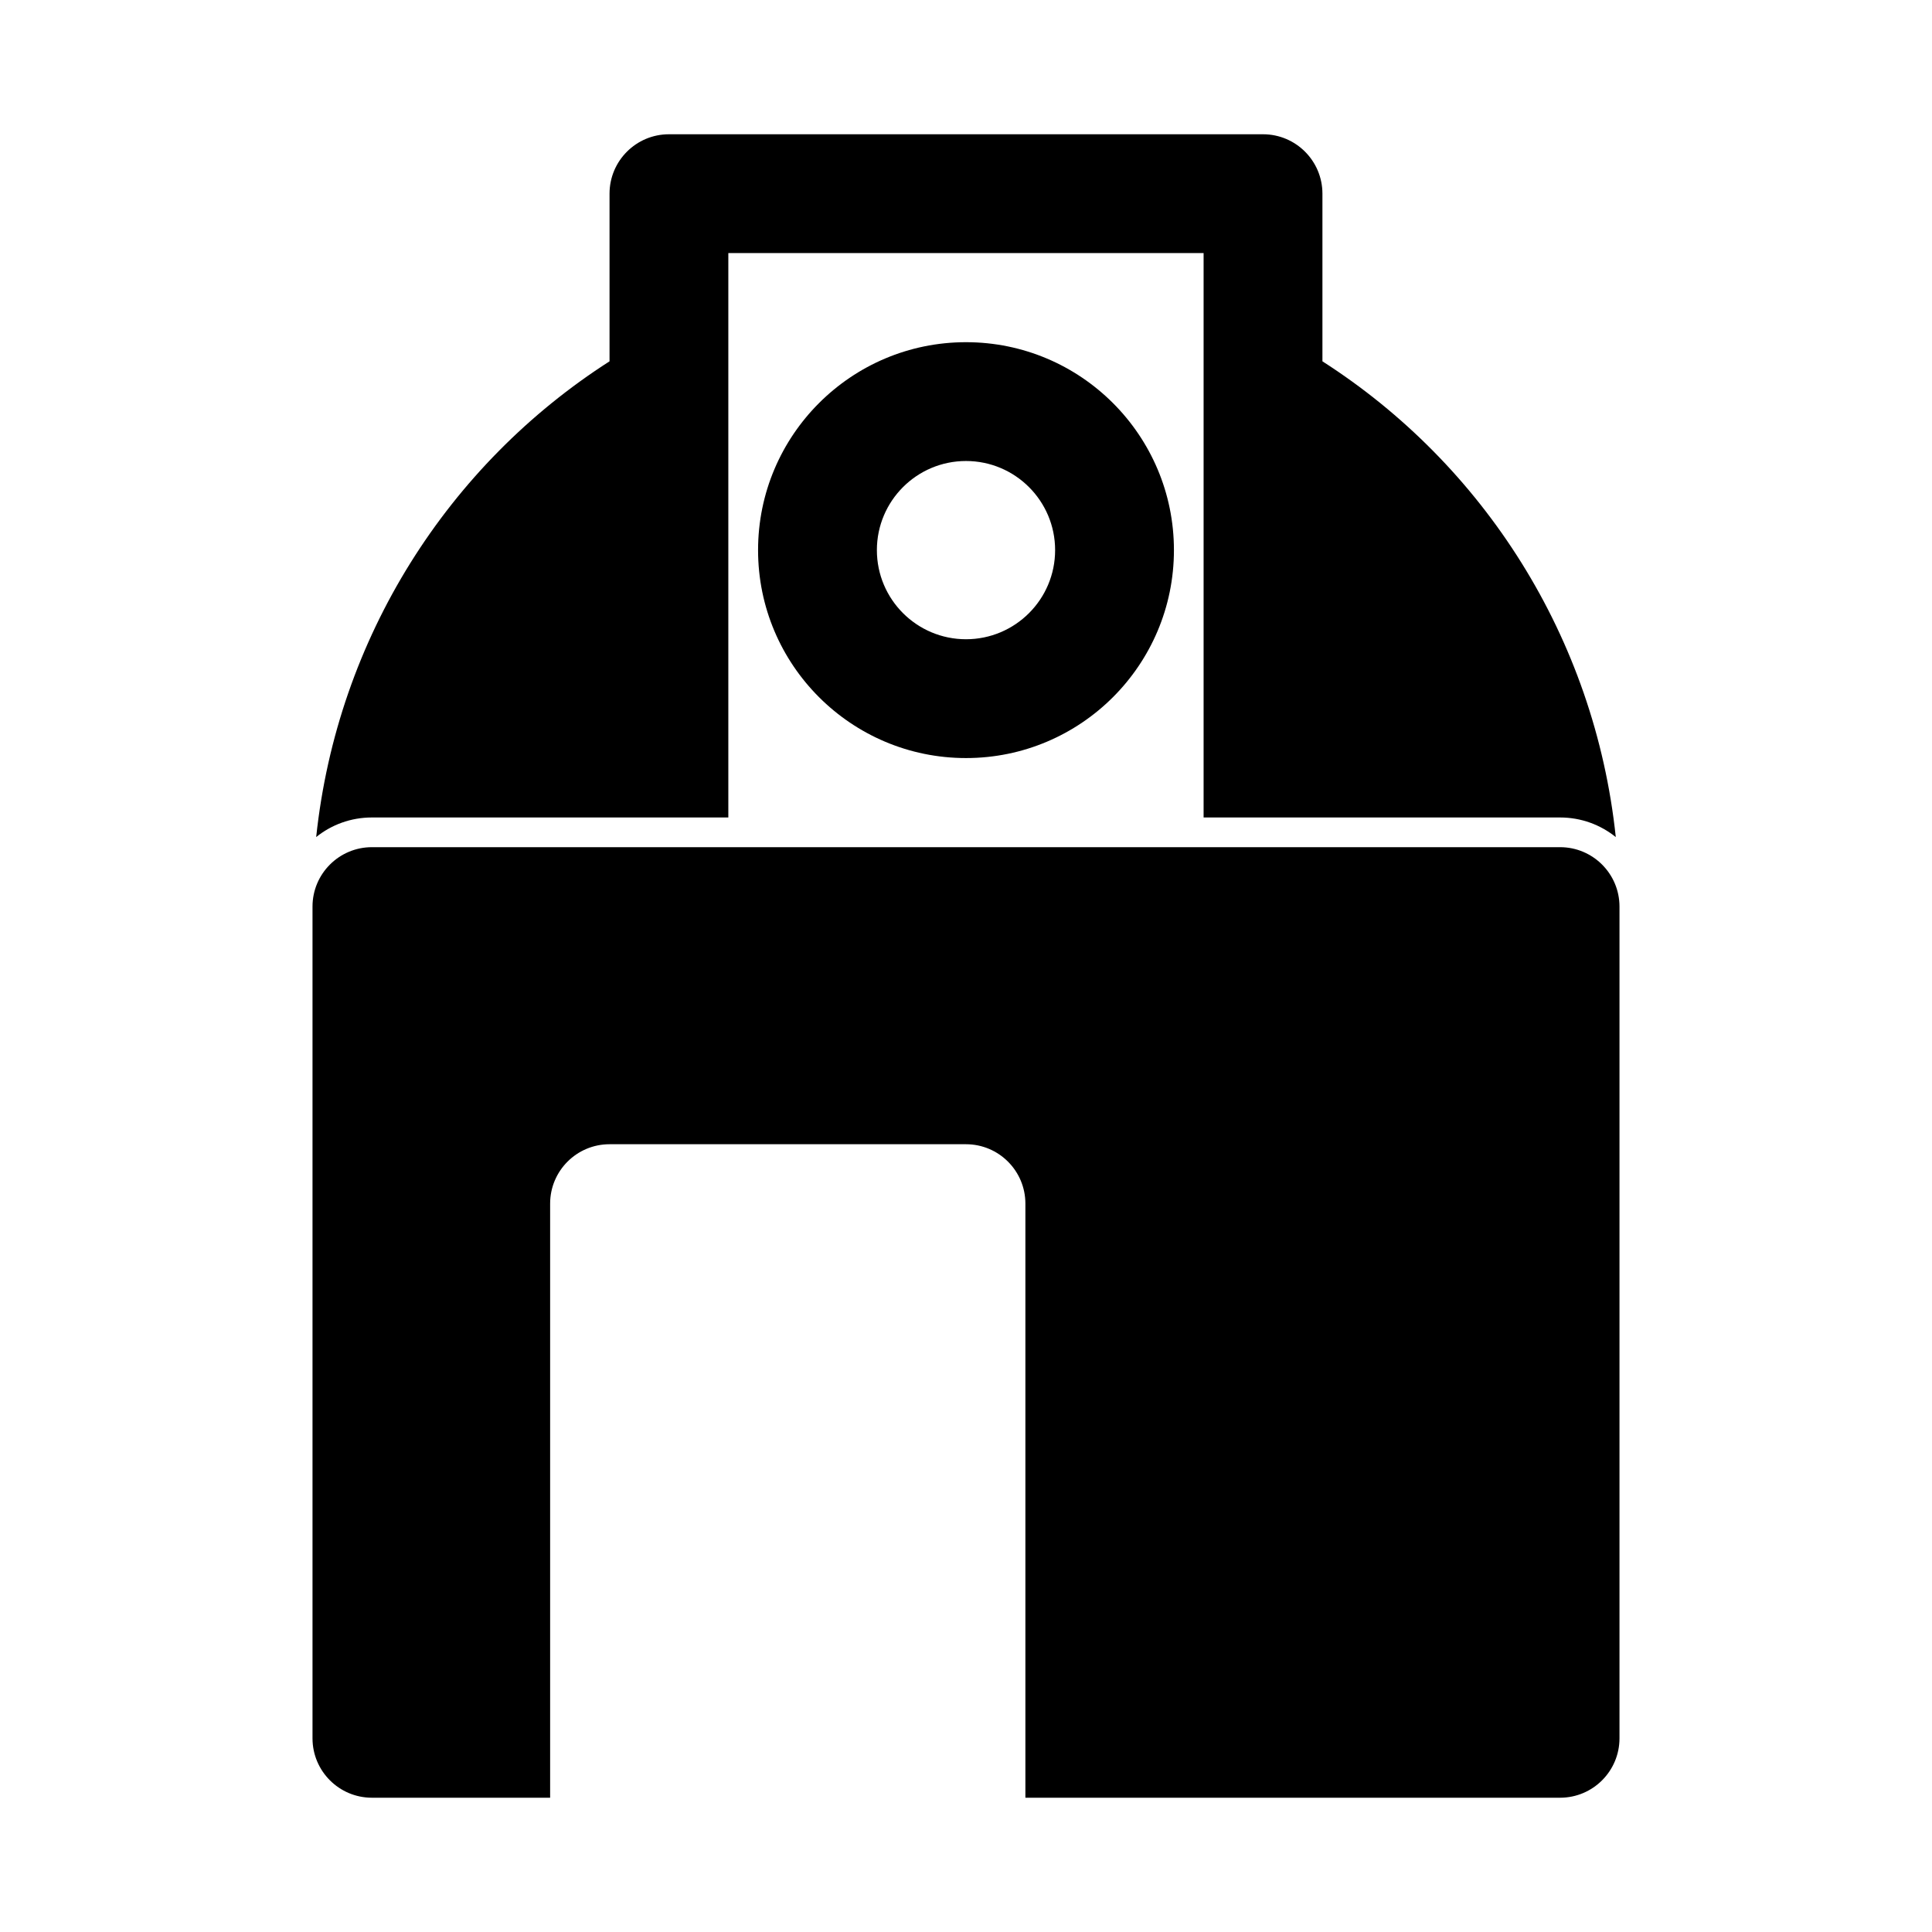
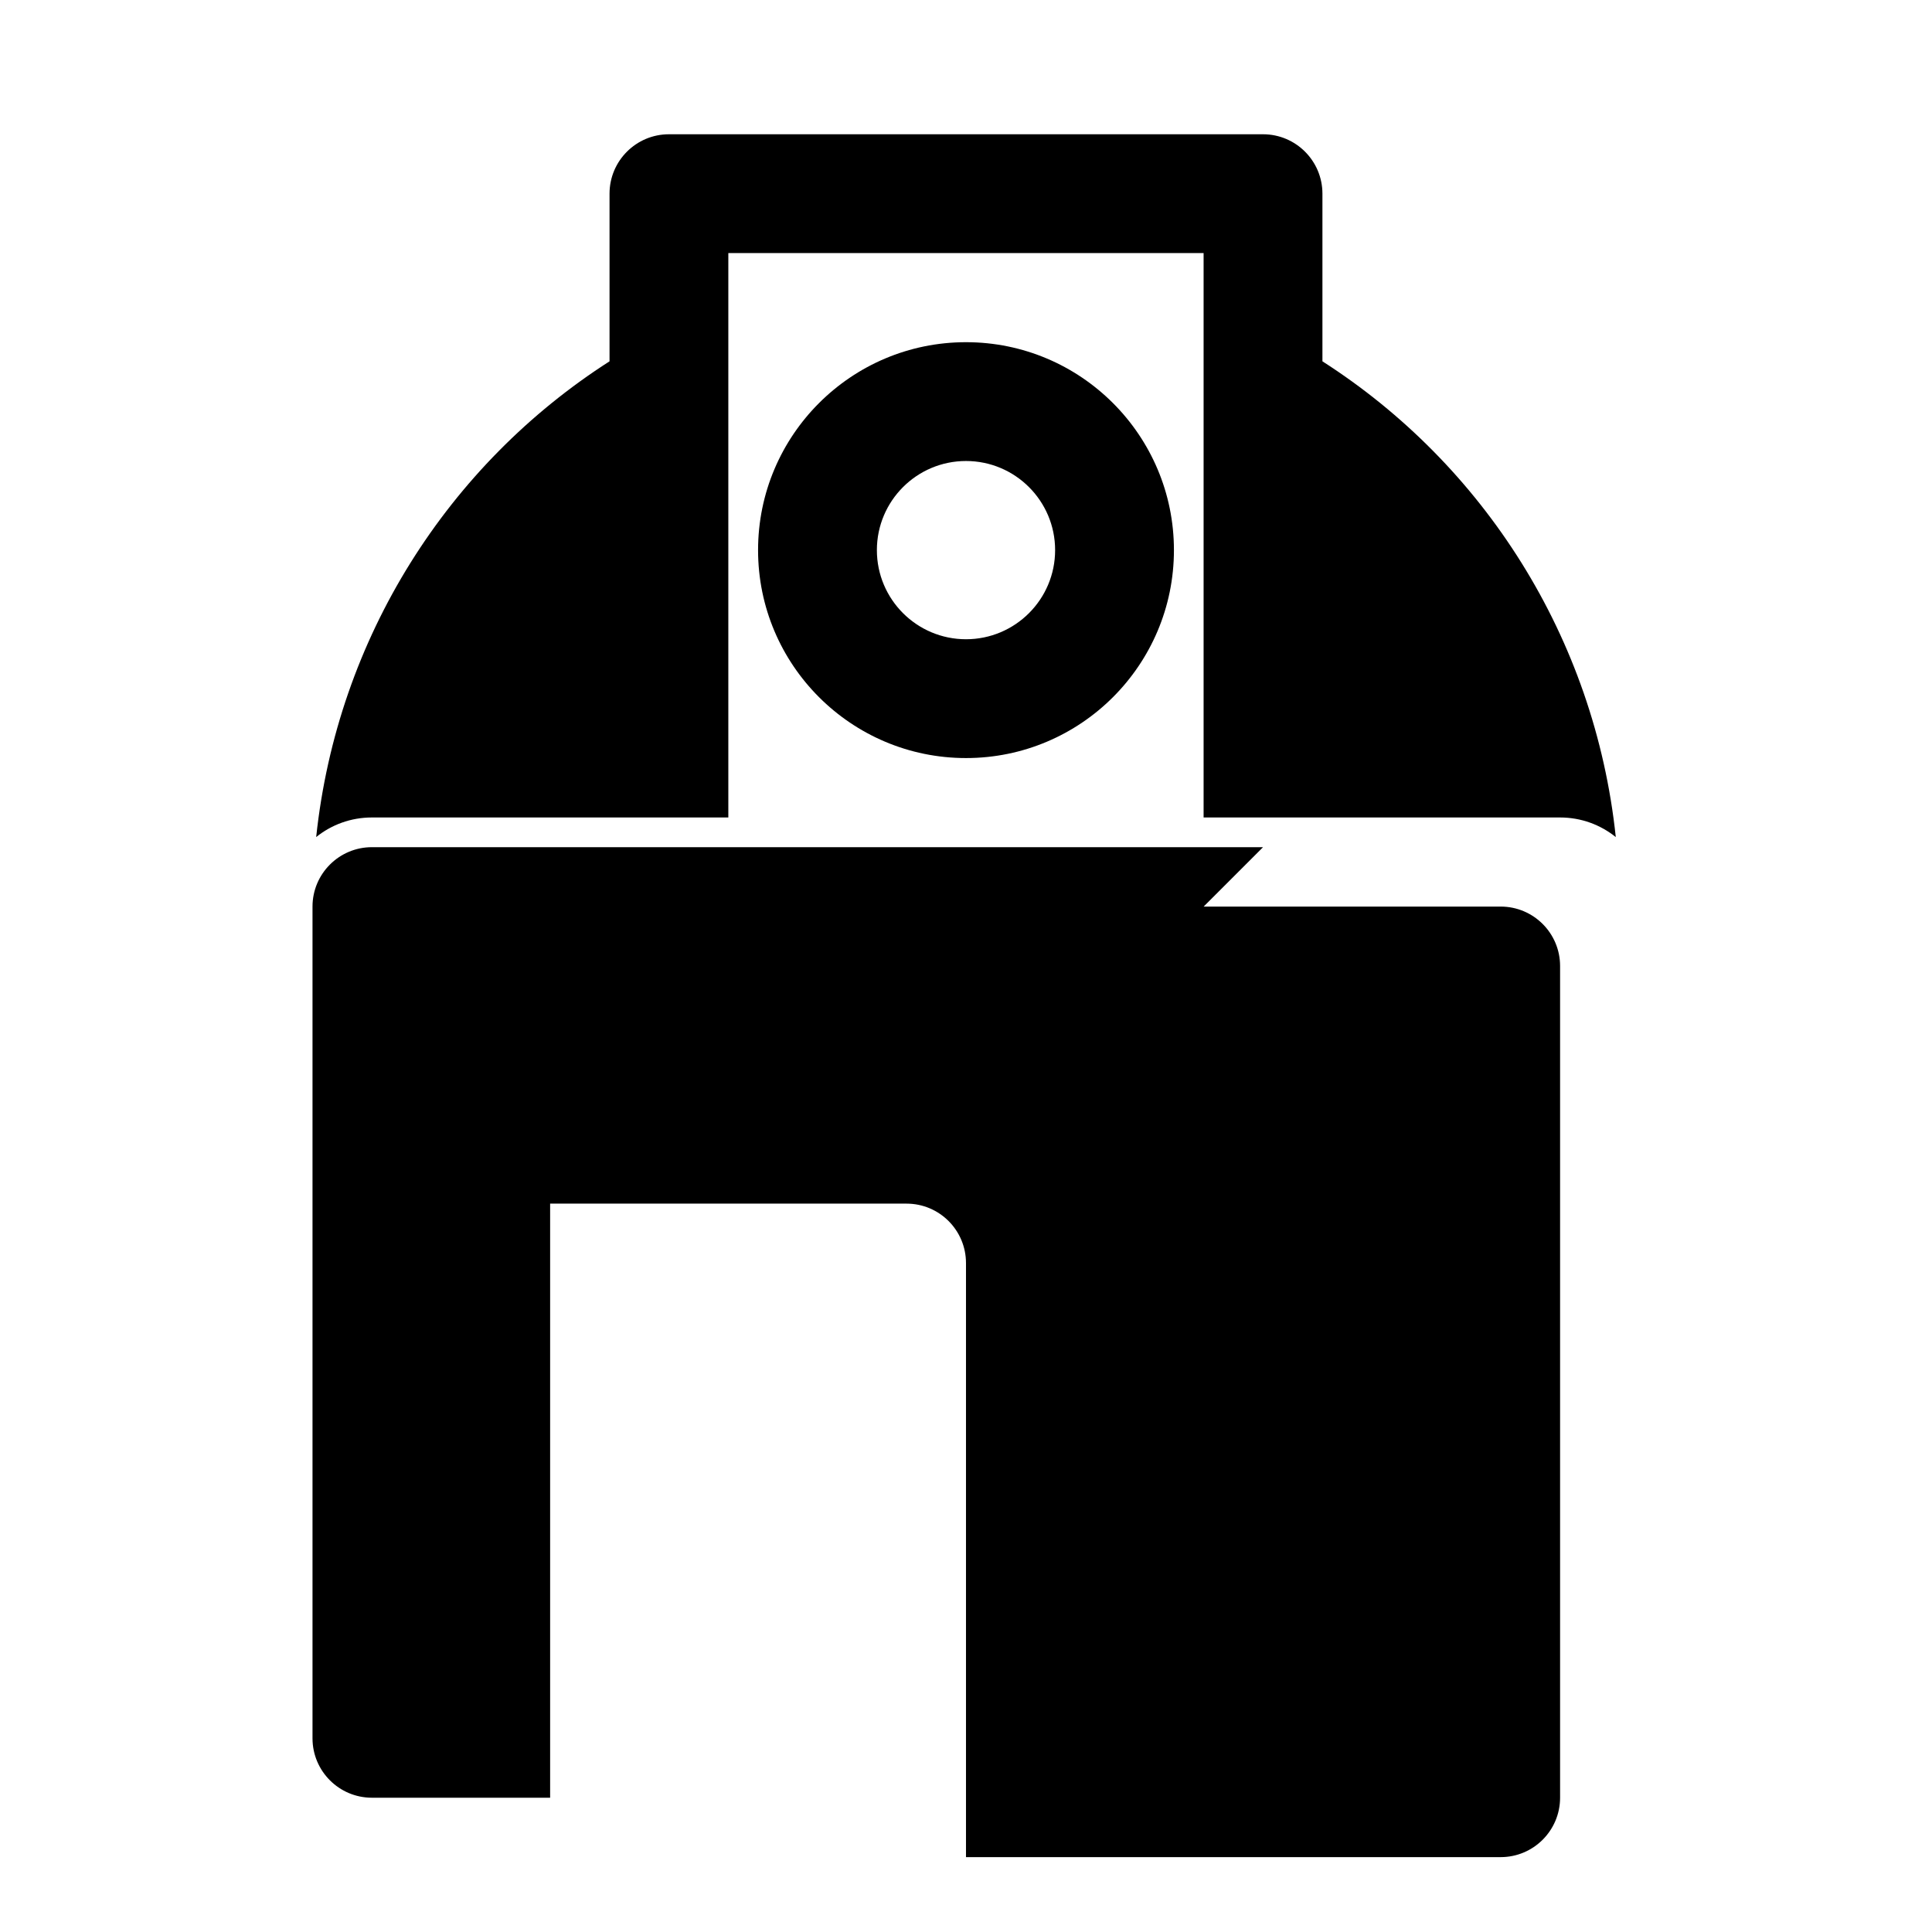
<svg xmlns="http://www.w3.org/2000/svg" fill="#000000" width="800px" height="800px" version="1.1" viewBox="144 144 512 512">
-   <path d="m478.72 368.51h-236.16c-8.691 0-15.742 7.055-15.742 15.742v220.42c0 8.691 7.055 15.742 15.742 15.742h47.23v-157.44c0-8.691 7.055-15.742 15.742-15.742h94.465c8.691 0 15.742 7.055 15.742 15.742v157.44h141.7c8.691 0 15.742-7.055 15.742-15.742v-220.42c0-8.691-7.055-15.742-15.742-15.742h-78.719zm-250.93-2.676c5.606-52.965 35.094-98.762 77.742-126.08v-44.43c0-8.691 7.055-15.742 15.742-15.742h157.44c8.691 0 15.742 7.055 15.742 15.742v44.43c42.652 27.316 72.141 73.117 77.742 126.08-4.047-3.258-9.18-5.195-14.77-5.195h-94.465v-149.57h-125.95v149.57h-94.465c-5.59 0-10.723 1.938-14.77 5.195zm172.21-131.15c-30.418 0-55.105 24.688-55.105 55.105s24.688 55.105 55.105 55.105c30.418 0 55.105-24.688 55.105-55.105s-24.688-55.105-55.105-55.105zm0 31.488c13.035 0 23.617 10.578 23.617 23.617 0 13.035-10.578 23.617-23.617 23.617-13.035 0-23.617-10.578-23.617-23.617 0-13.035 10.578-23.617 23.617-23.617z" fill-rule="evenodd" />
+   <path d="m478.72 368.51h-236.16c-8.691 0-15.742 7.055-15.742 15.742v220.42c0 8.691 7.055 15.742 15.742 15.742h47.23v-157.44h94.465c8.691 0 15.742 7.055 15.742 15.742v157.44h141.7c8.691 0 15.742-7.055 15.742-15.742v-220.42c0-8.691-7.055-15.742-15.742-15.742h-78.719zm-250.93-2.676c5.606-52.965 35.094-98.762 77.742-126.08v-44.43c0-8.691 7.055-15.742 15.742-15.742h157.44c8.691 0 15.742 7.055 15.742 15.742v44.43c42.652 27.316 72.141 73.117 77.742 126.08-4.047-3.258-9.18-5.195-14.77-5.195h-94.465v-149.57h-125.95v149.57h-94.465c-5.59 0-10.723 1.938-14.77 5.195zm172.21-131.15c-30.418 0-55.105 24.688-55.105 55.105s24.688 55.105 55.105 55.105c30.418 0 55.105-24.688 55.105-55.105s-24.688-55.105-55.105-55.105zm0 31.488c13.035 0 23.617 10.578 23.617 23.617 0 13.035-10.578 23.617-23.617 23.617-13.035 0-23.617-10.578-23.617-23.617 0-13.035 10.578-23.617 23.617-23.617z" fill-rule="evenodd" />
</svg>